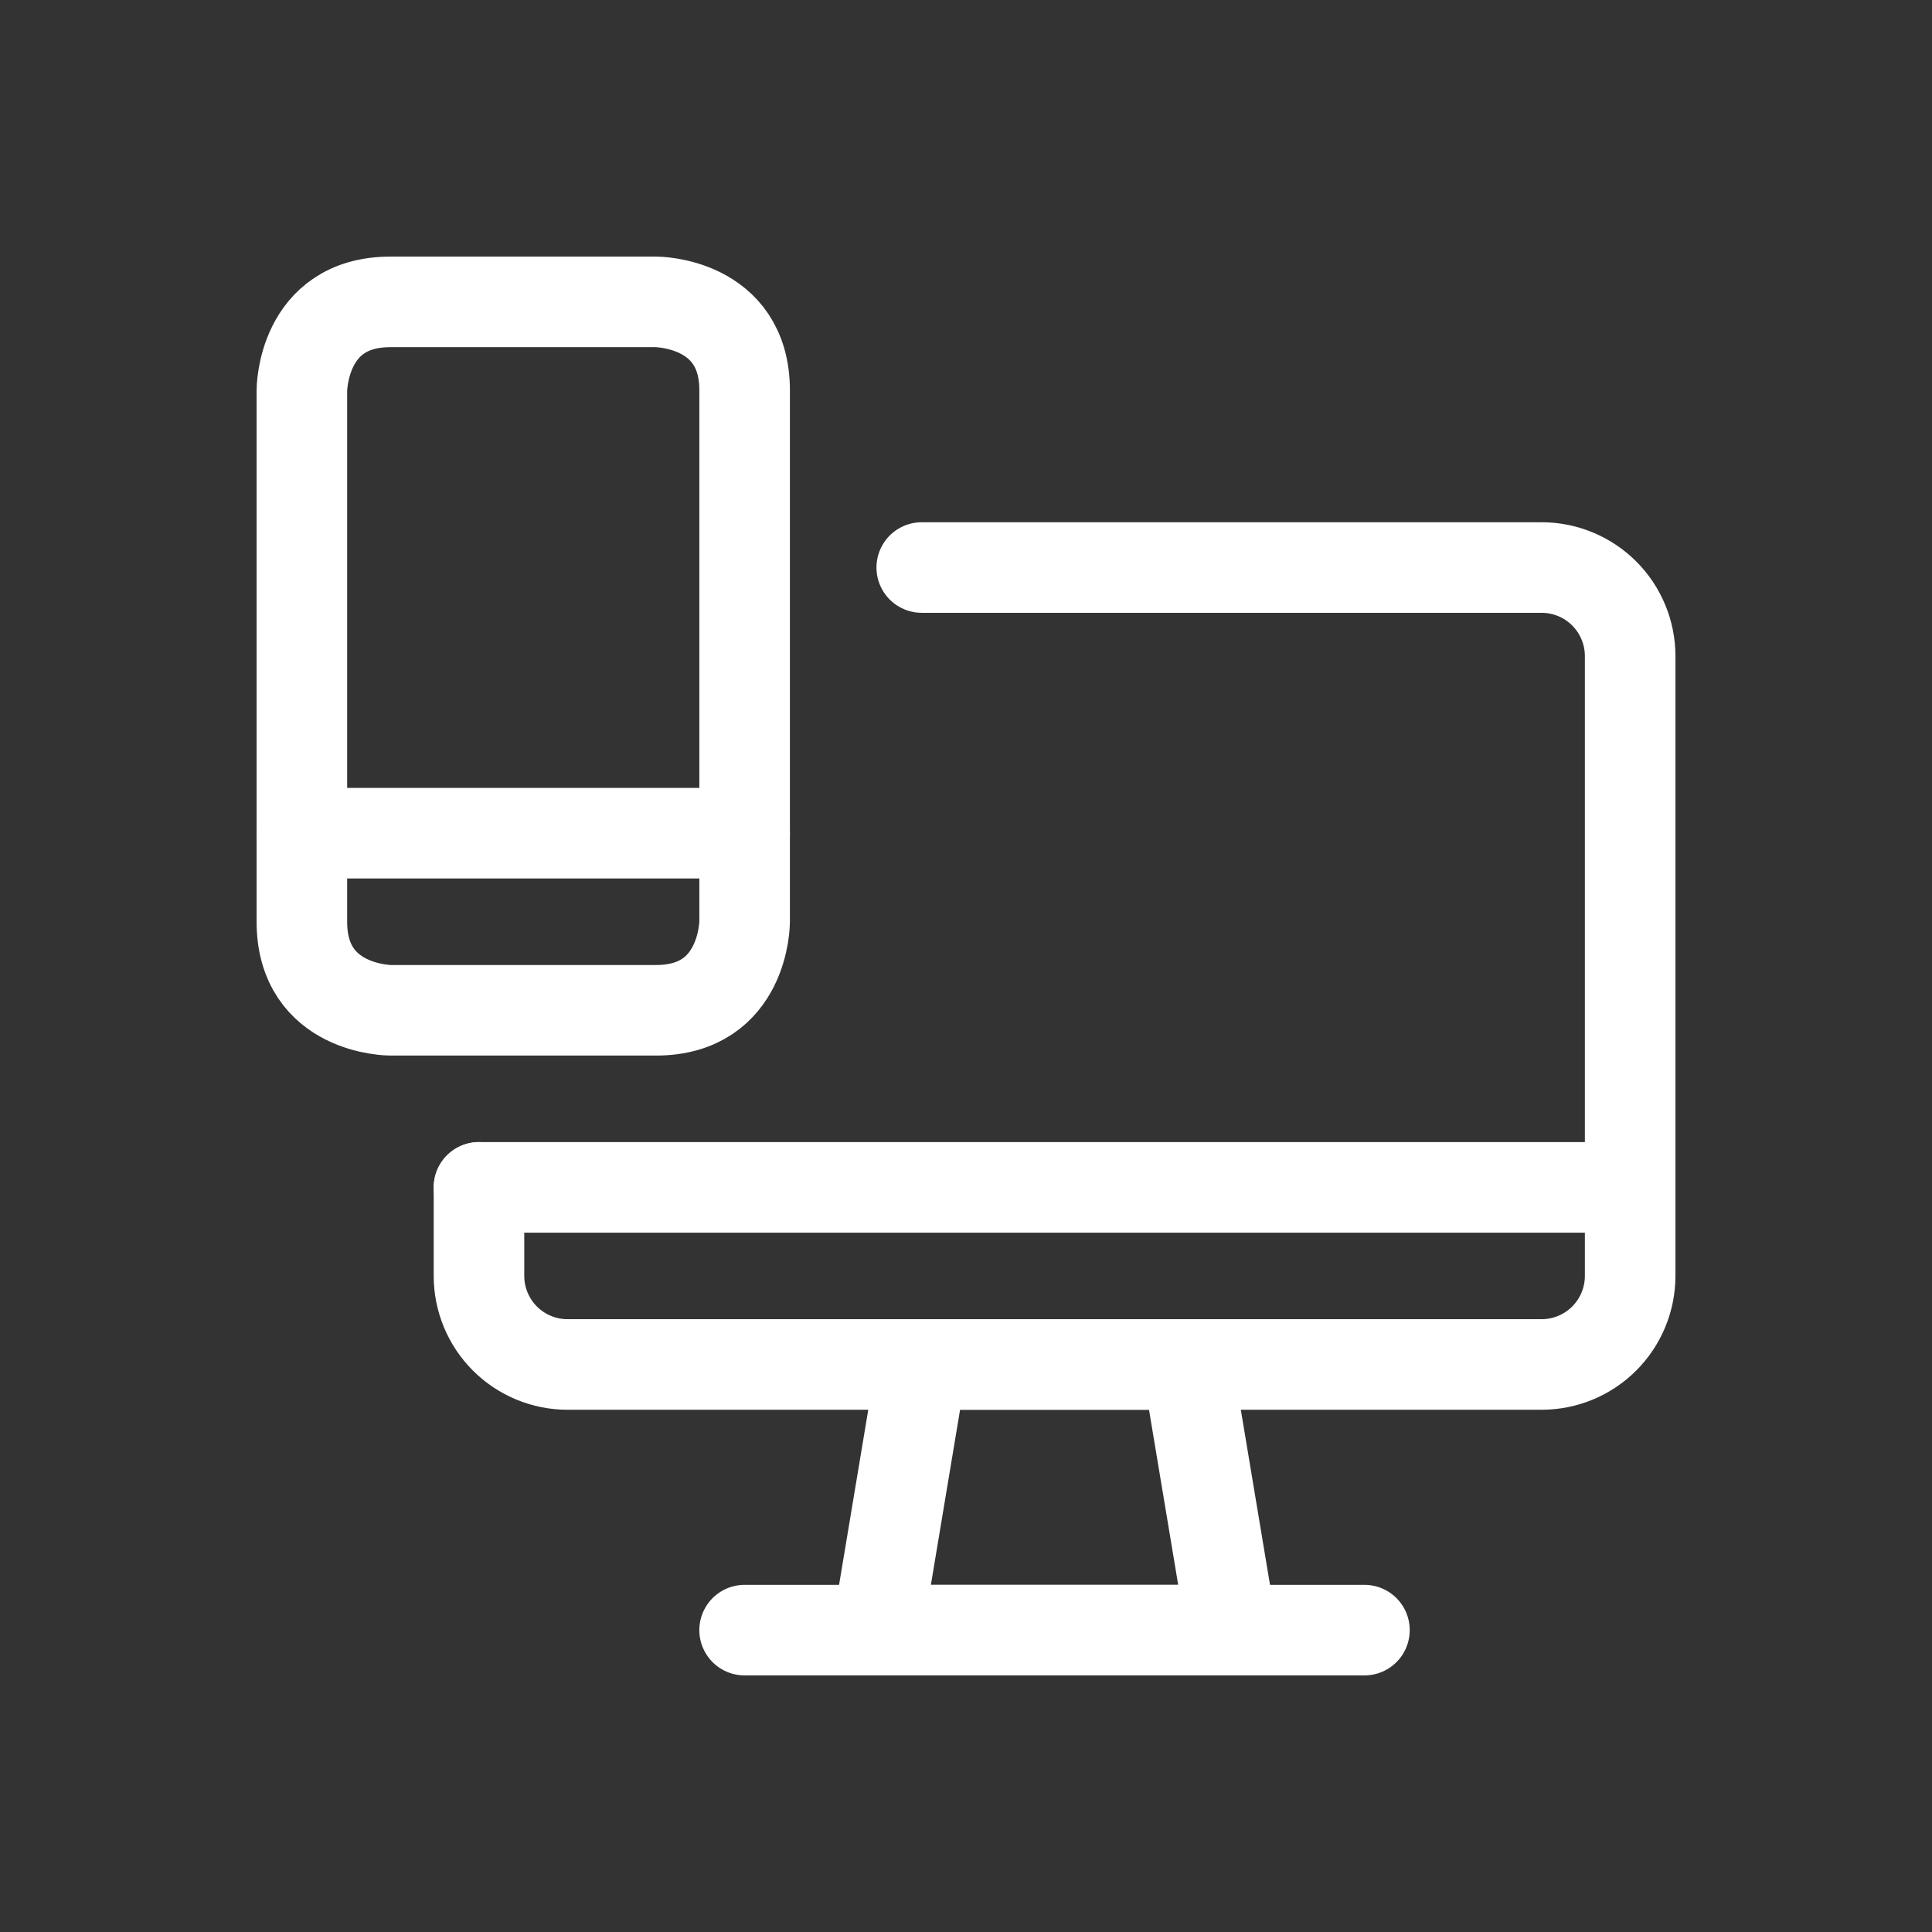
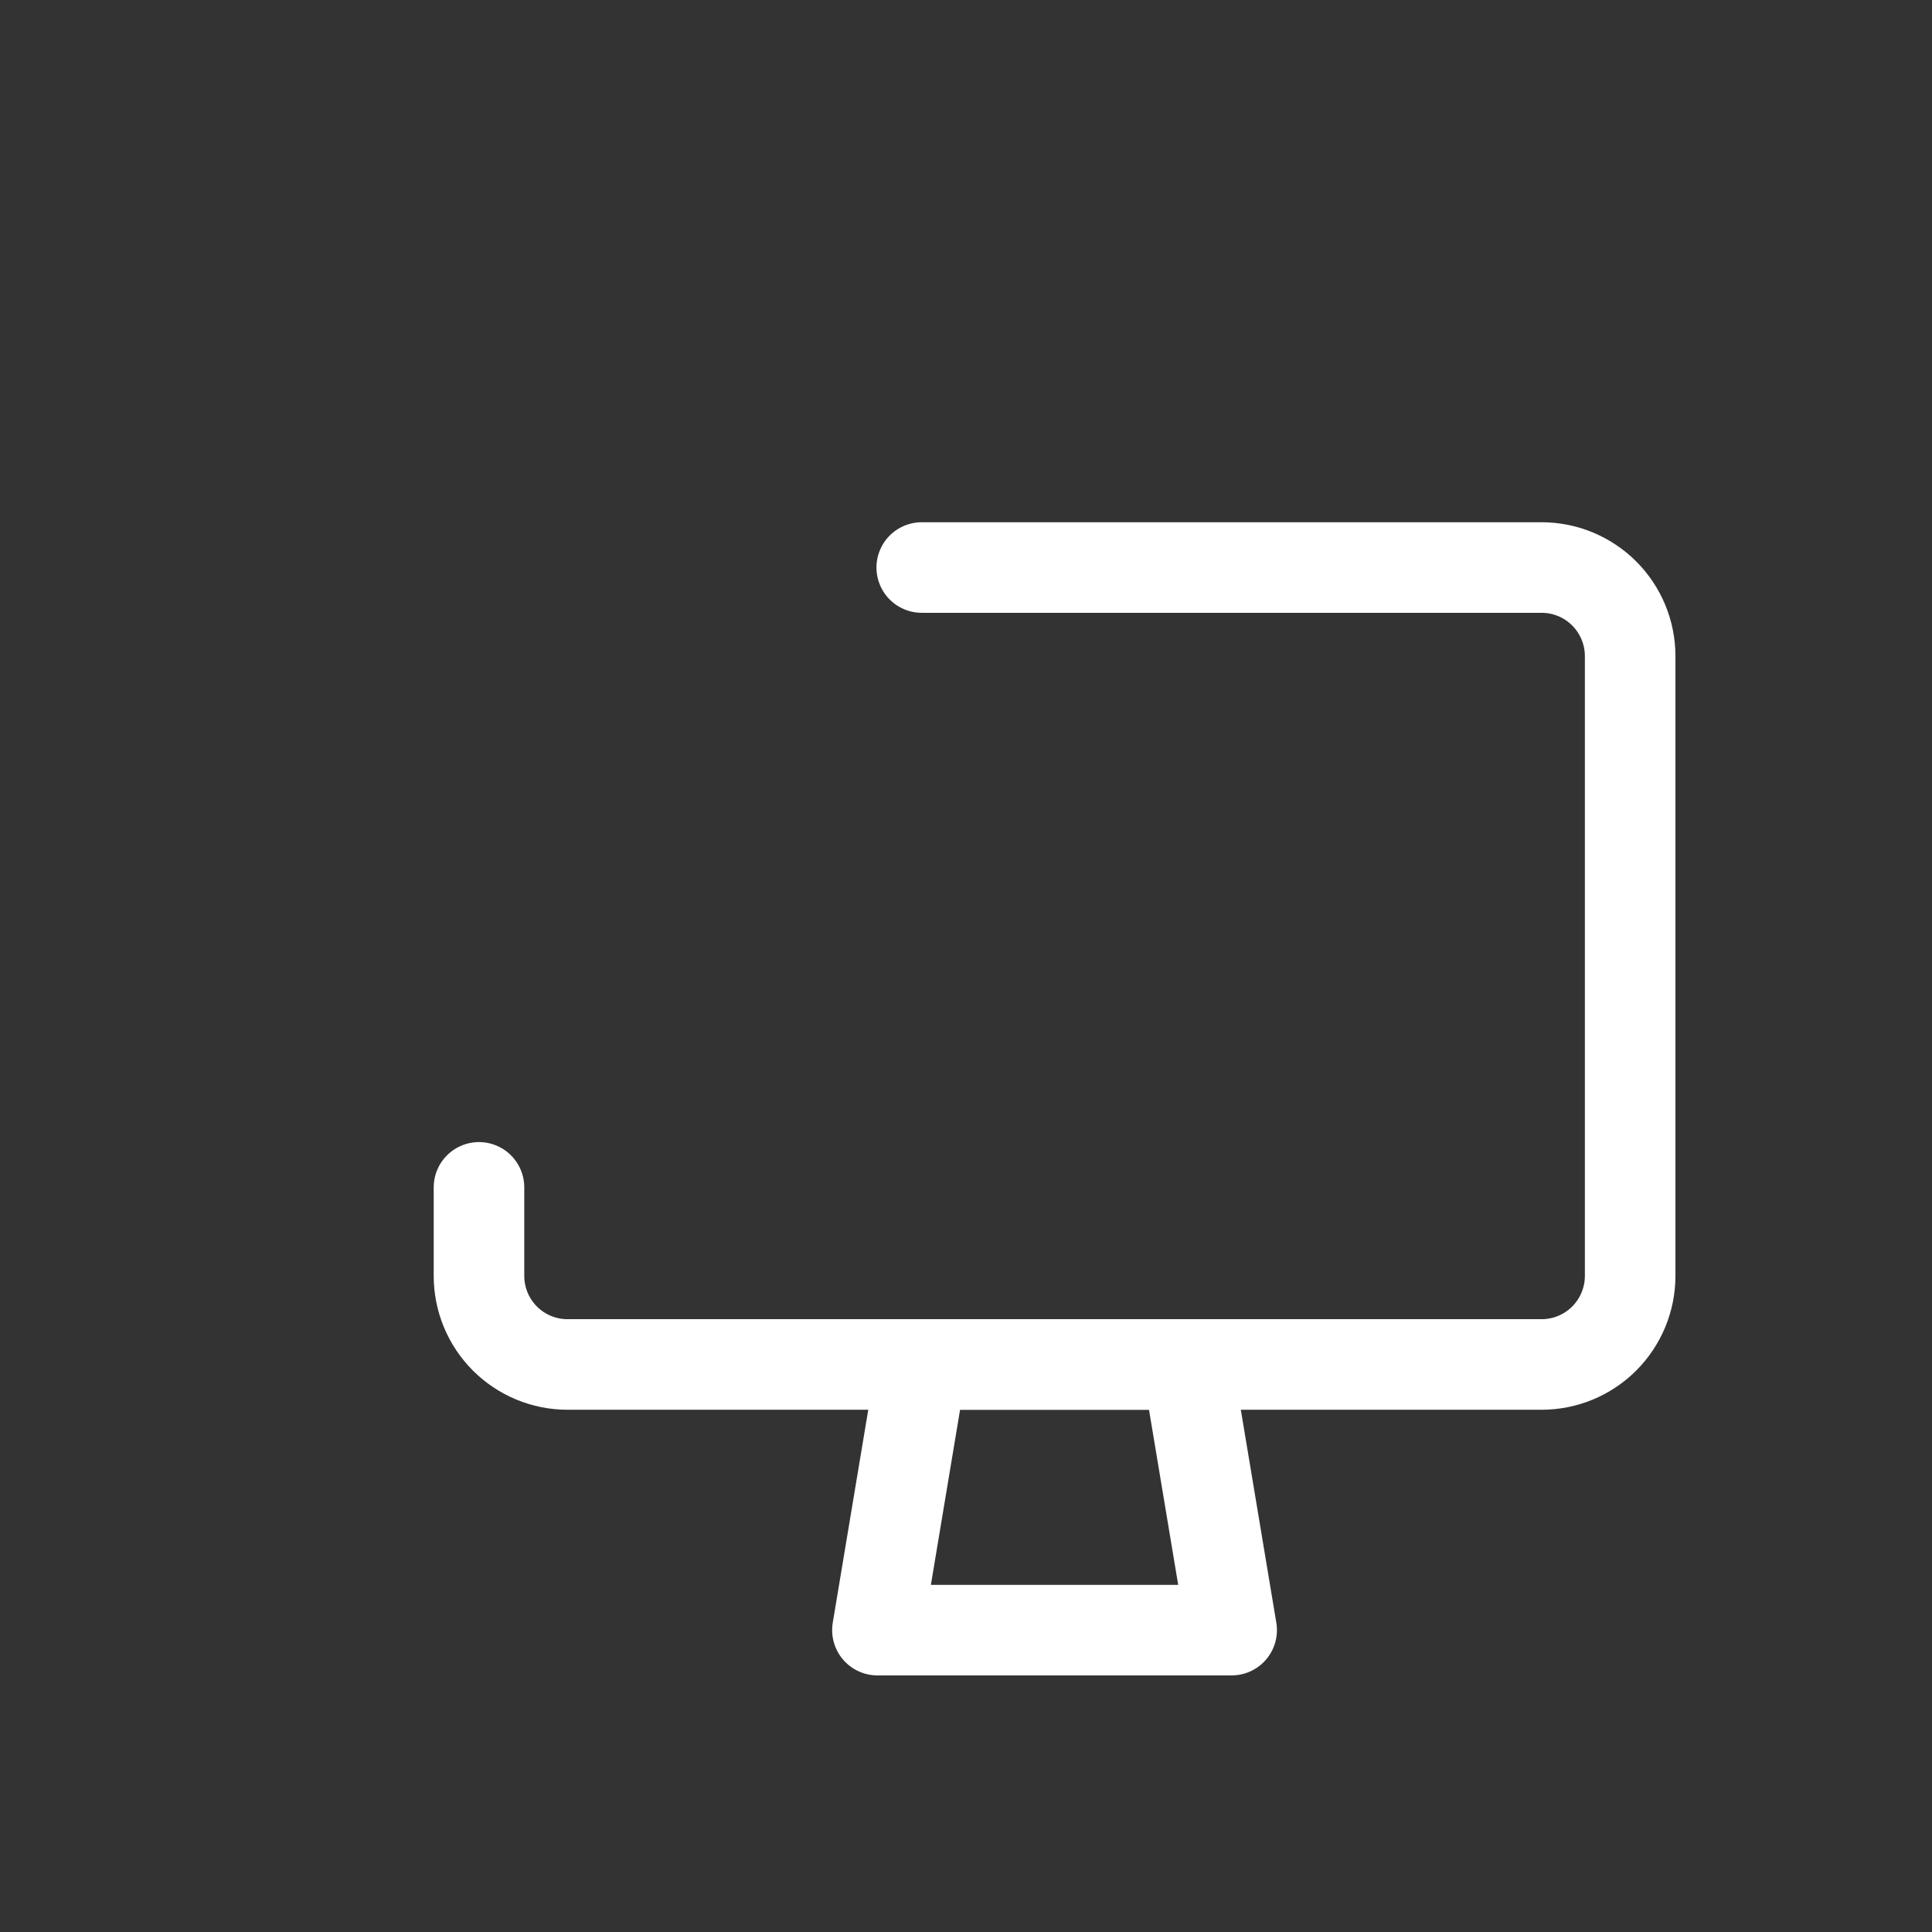
<svg xmlns="http://www.w3.org/2000/svg" width="64" height="64" viewBox="0 0 64 64" fill="none">
  <rect x="0" y="0" width="64" height="64" fill="#333333" stroke="none" />
  <g id="å¨å¹³å°å®å¶ææ¯æå¡">
    <g id="Group 1000003284">
      <path id="Vector" d="M40.8 54H29.066L30.533 45.2H39.333L40.8 54Z" stroke="white" stroke-width="3" stroke-linecap="round" stroke-linejoin="round" />
-       <path id="Vector_2" d="M24.666 54H45.199" stroke="white" stroke-width="3" stroke-linecap="round" stroke-linejoin="round" />
      <path id="Vector_3" d="M30.534 18.8H51.067C51.845 18.8 52.591 19.109 53.141 19.659C53.691 20.209 54.001 20.955 54.001 21.733V42.267C54.001 43.044 53.691 43.791 53.141 44.341C52.591 44.891 51.845 45.2 51.067 45.2H18.8C18.023 45.2 17.276 44.891 16.726 44.341C16.176 43.791 15.867 43.044 15.867 42.267V39.333" stroke="white" stroke-width="3" stroke-linecap="round" stroke-linejoin="round" />
-       <path id="Vector_4" d="M15.867 39.333H54.001" stroke="white" stroke-width="3" stroke-linecap="round" stroke-linejoin="round" />
-       <path id="Vector_5" d="M12.933 10H21.733C21.733 10 24.667 10 24.667 12.933V30.533C24.667 30.533 24.667 33.467 21.733 33.467H12.933C12.933 33.467 10 33.467 10 30.533V12.933C10 12.933 10 10 12.933 10Z" stroke="white" stroke-width="3" stroke-linecap="round" stroke-linejoin="round" />
-       <path id="Vector_6" d="M10 27.6H24.667" stroke="white" stroke-width="3" stroke-linecap="round" stroke-linejoin="round" />
    </g>
  </g>
</svg>